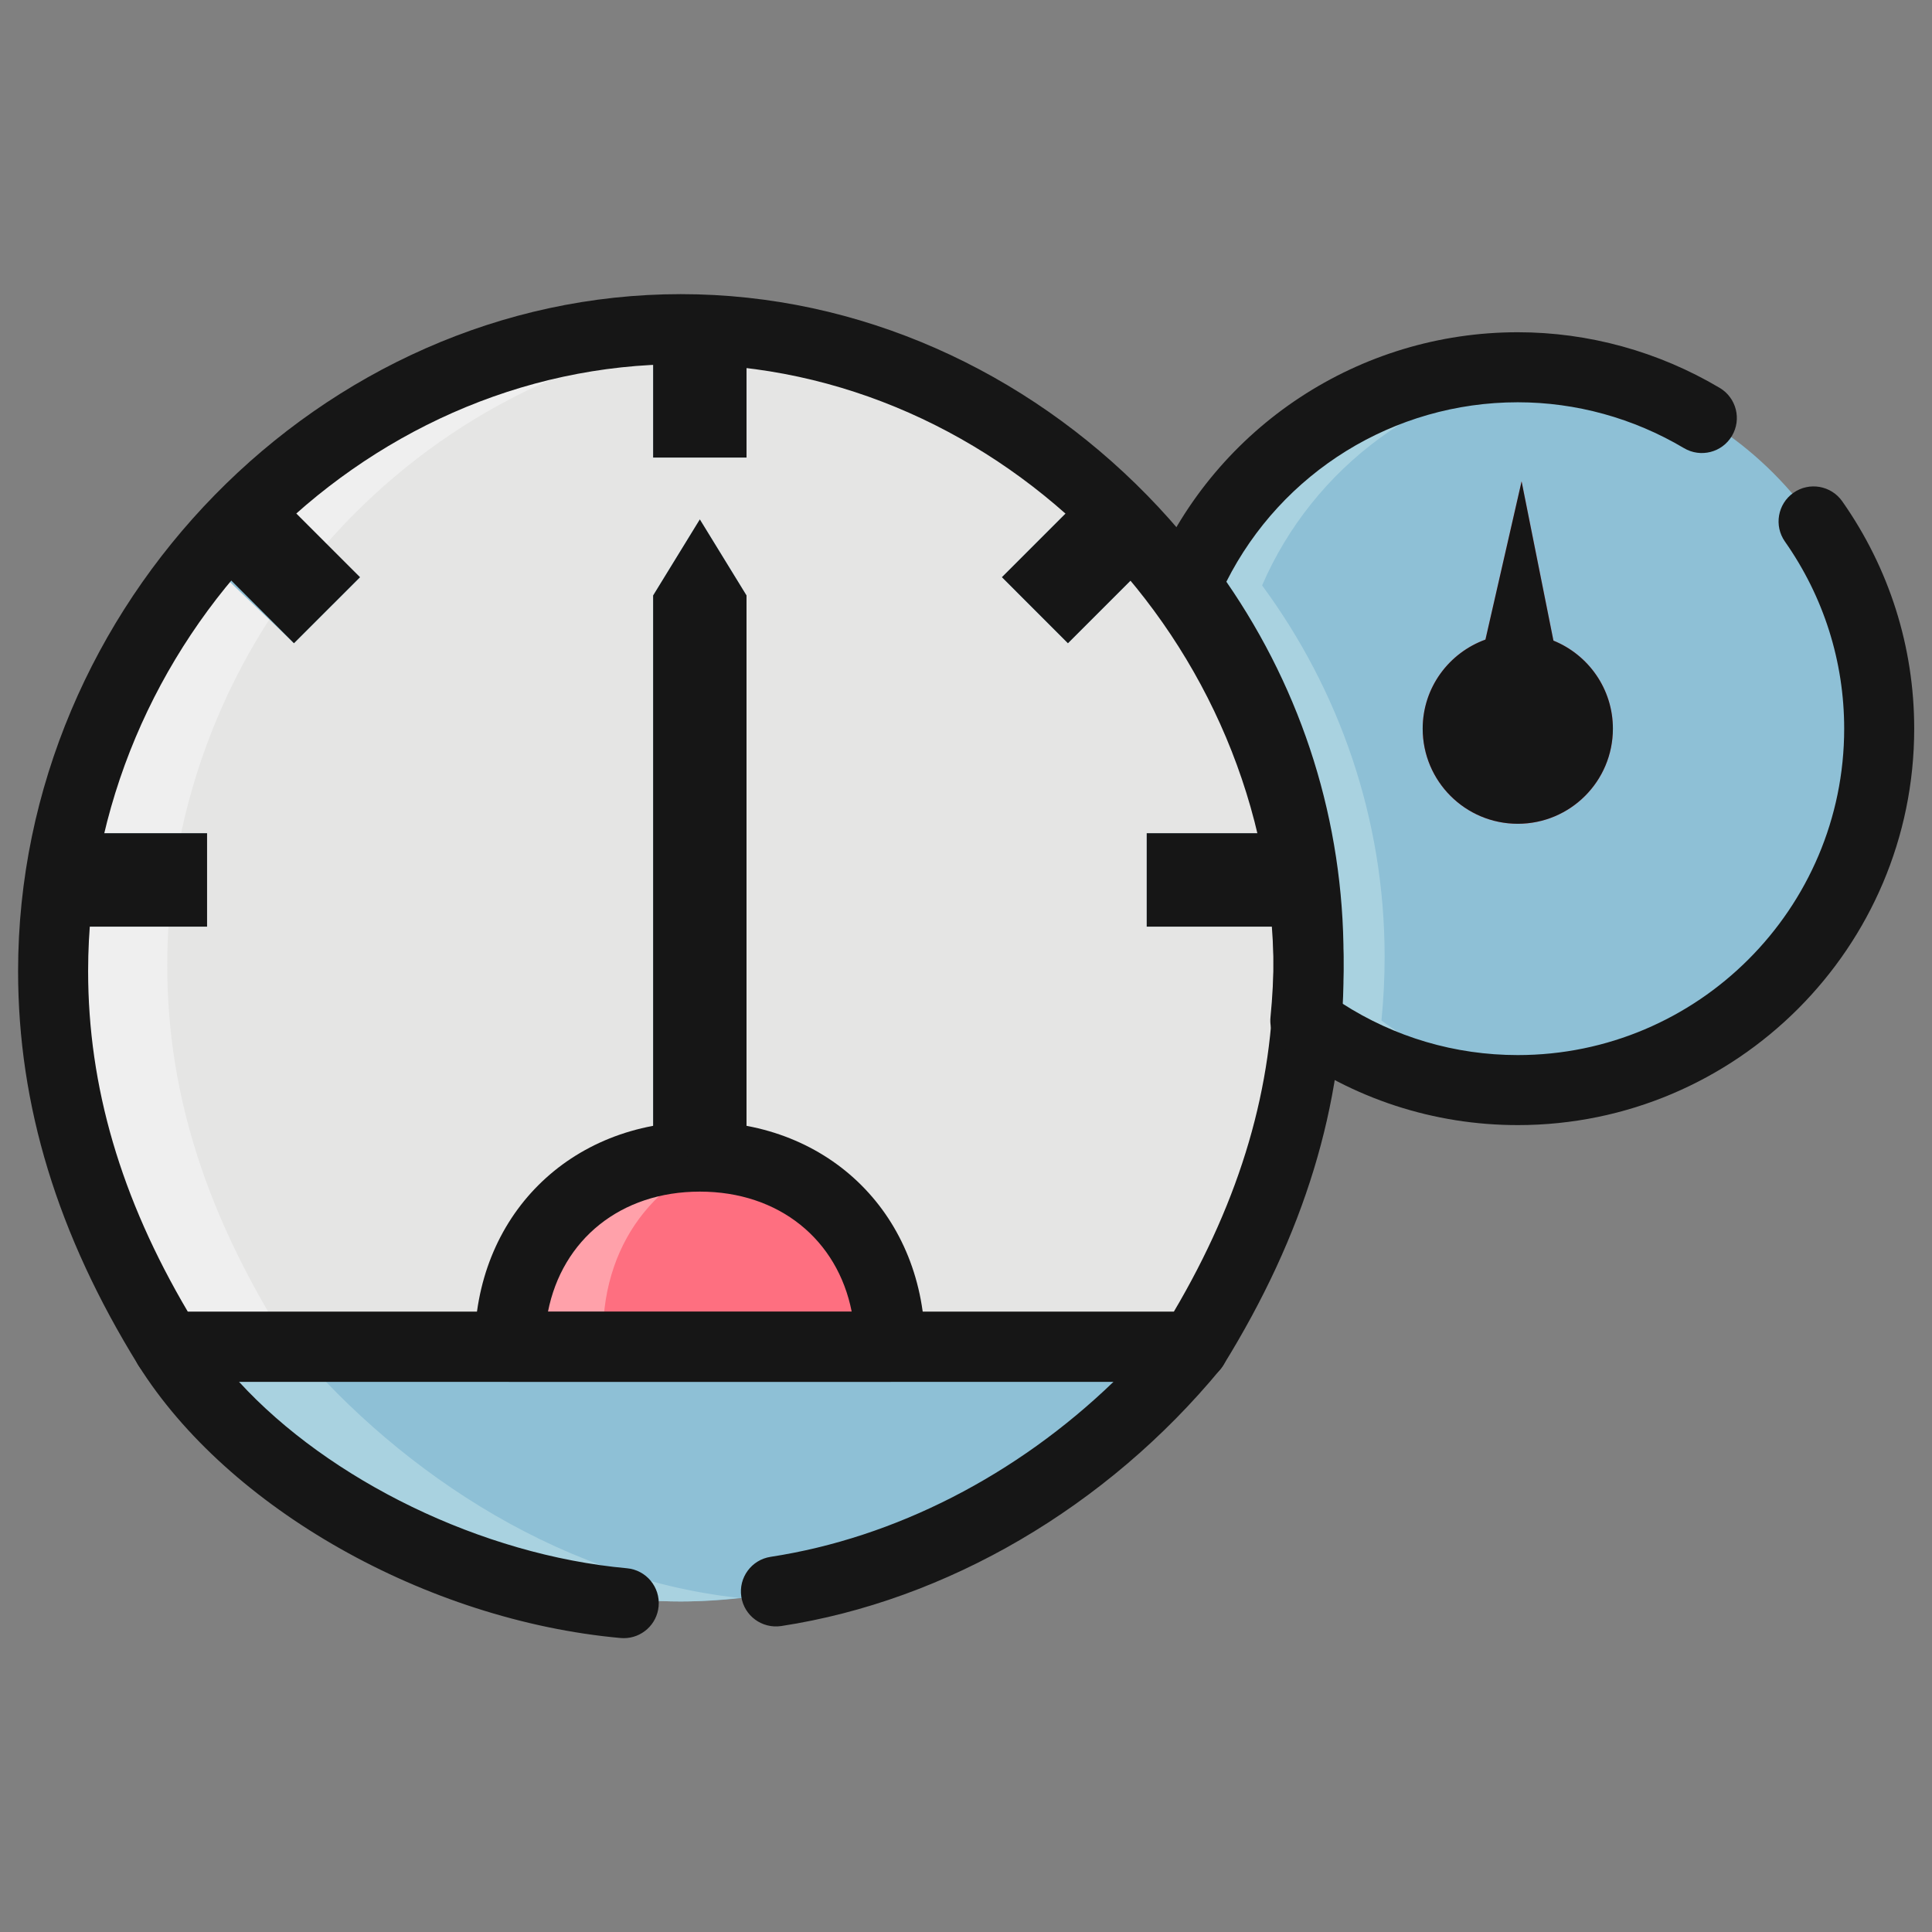
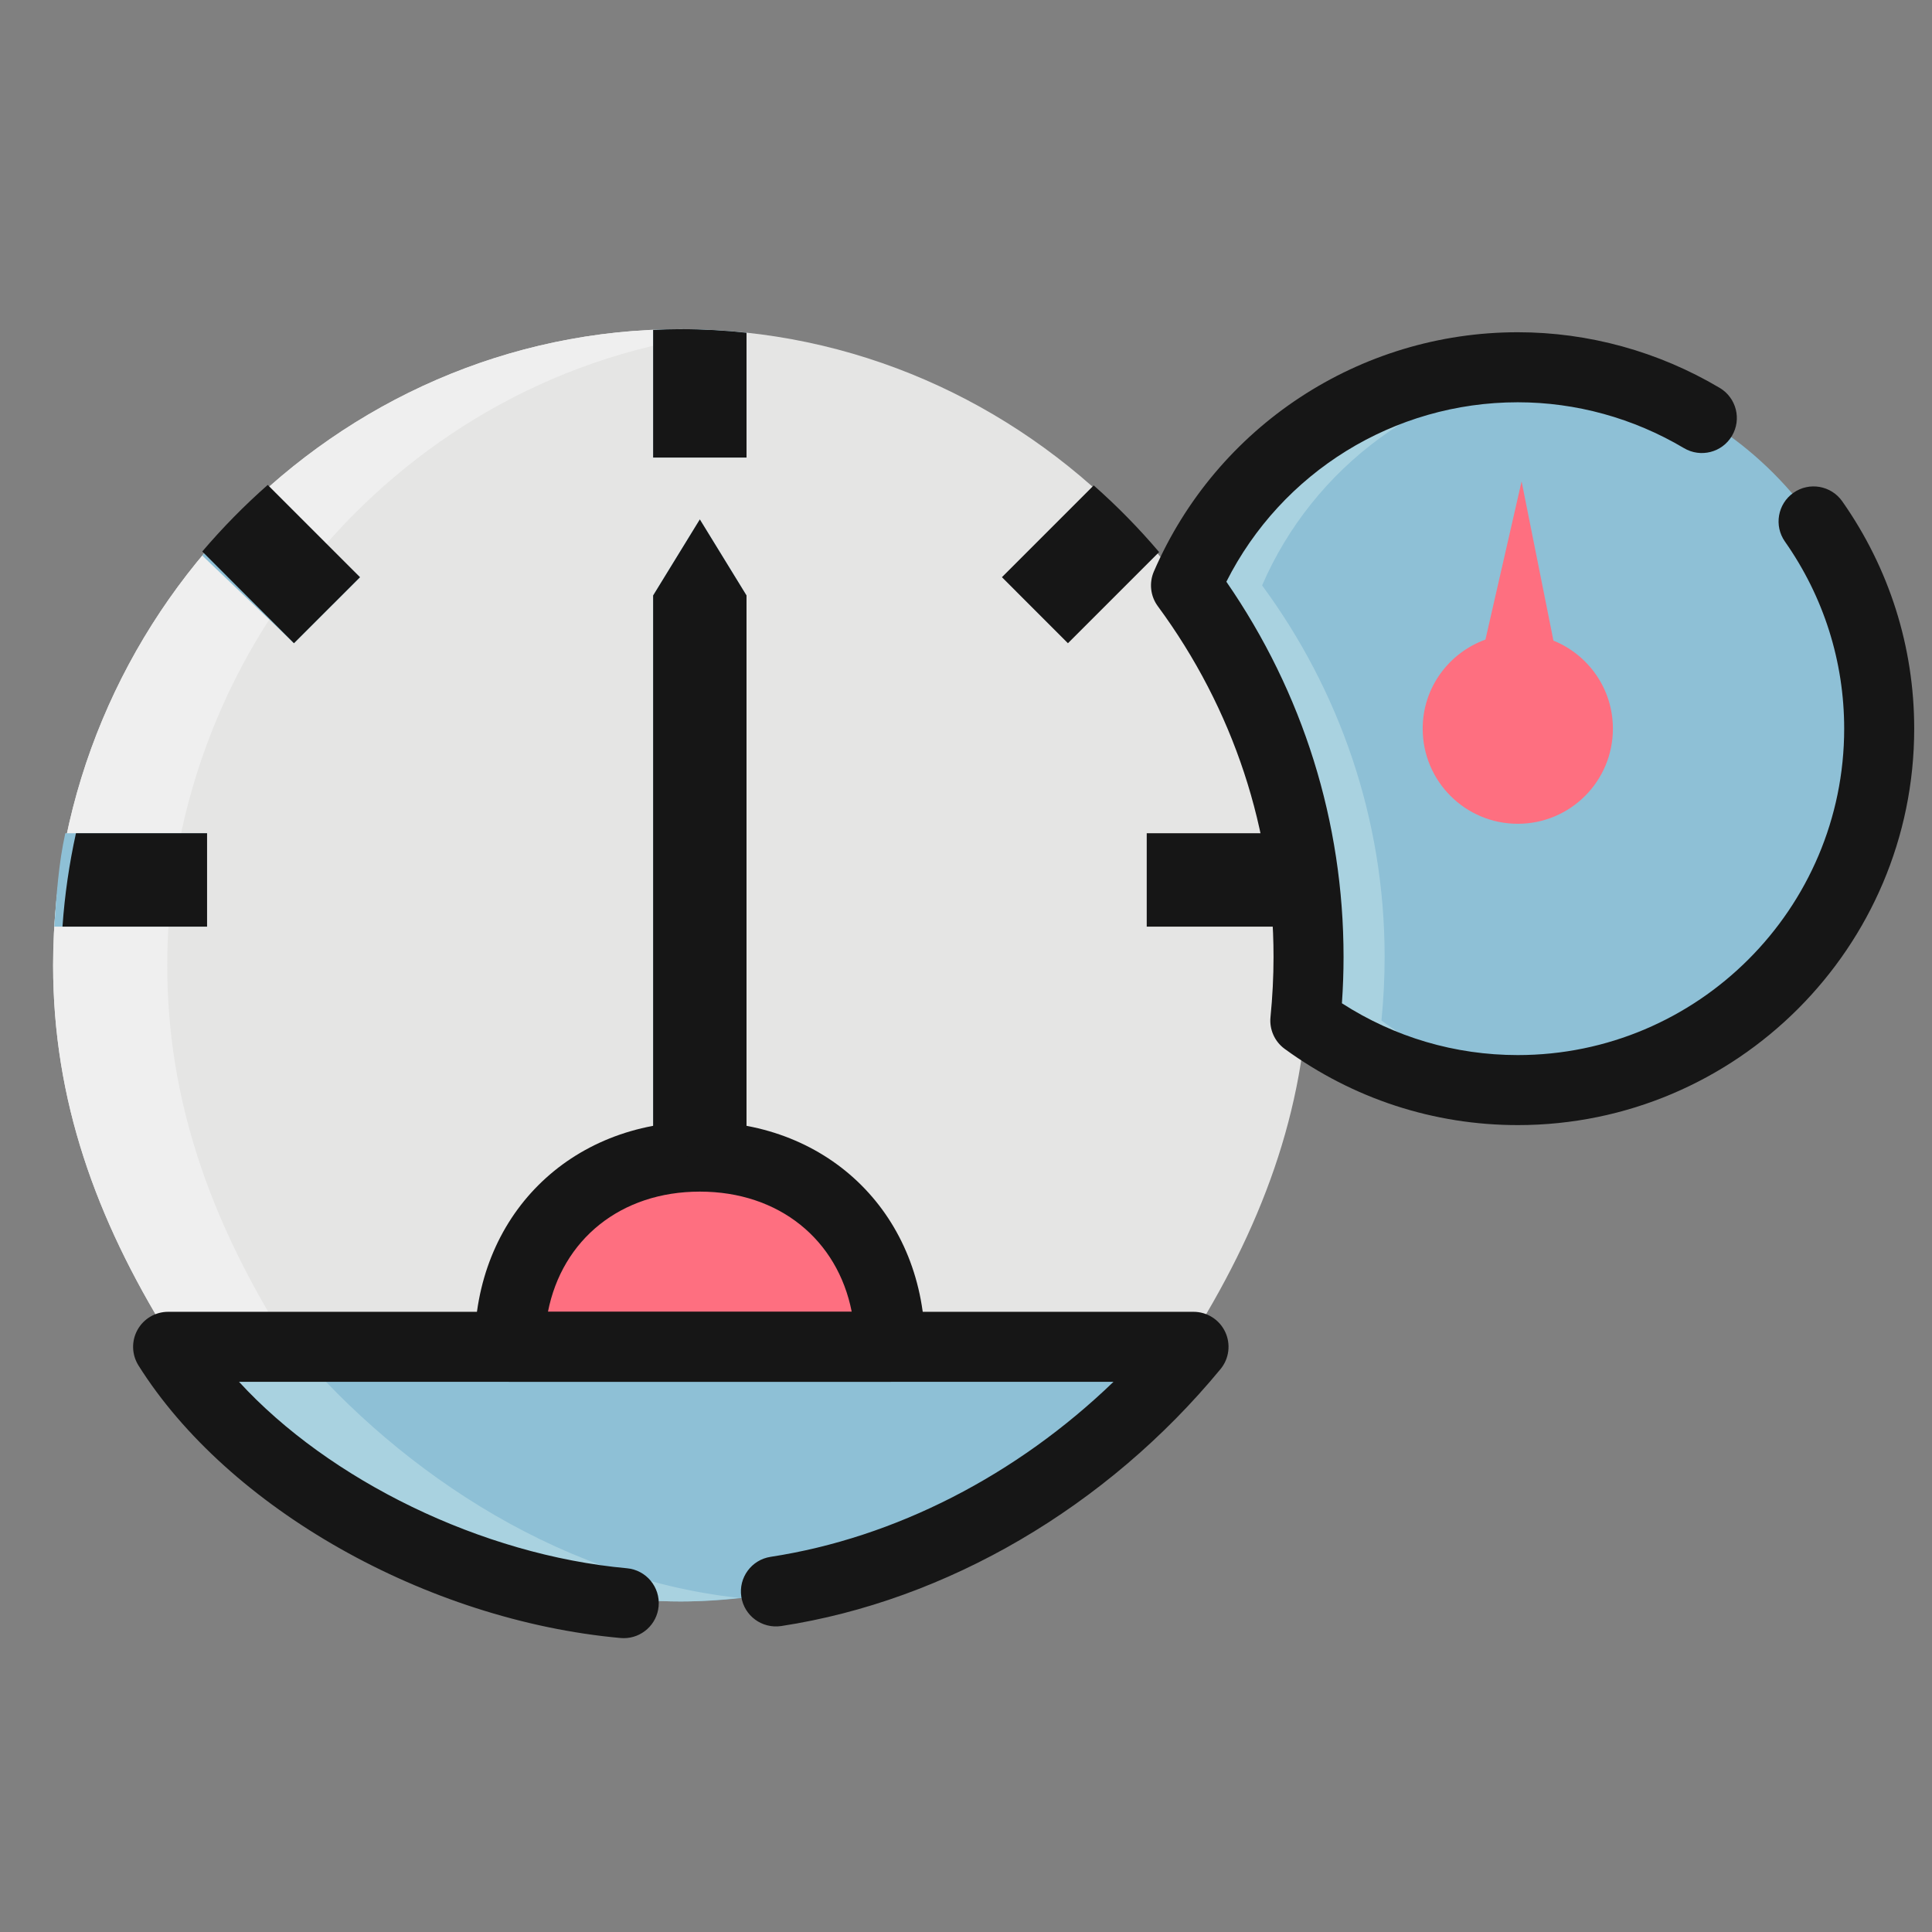
<svg xmlns="http://www.w3.org/2000/svg" xmlns:ns1="http://sodipodi.sourceforge.net/DTD/sodipodi-0.dtd" xmlns:ns2="http://www.inkscape.org/namespaces/inkscape" version="1.1" id="Layer_1" x="0px" y="0px" viewBox="0 0 400 400" enable-background="new 0 0 400 400" xml:space="preserve" ns1:docname="Other-Equipment.svg" ns2:version="1.4.2 (2aeb623e1d, 2025-05-12)">
  <rect x="0" y="0" width="400" height="400" fill="#808080" stroke="none" />
  <defs id="defs29" />
  <ns1:namedview id="namedview29" pagecolor="#ffffff" bordercolor="#000000" borderopacity="0.25" ns2:showpageshadow="2" ns2:pageopacity="0.0" ns2:pagecheckerboard="0" ns2:deskcolor="#d1d1d1" ns2:zoom="2.015" ns2:cx="199.75186" ns2:cy="200" ns2:window-width="1920" ns2:window-height="1008" ns2:window-x="0" ns2:window-y="0" ns2:window-maximized="1" ns2:current-layer="Layer_1" />
  <g id="g29" transform="matrix(1.441,0,0,1.441,-88.167,-88.169)">
    <g id="g16">
      <g id="g1">
        <path fill="#8ec0d6" d="m 279.256,113.952 c -21.365,0 -39.7,12.915 -47.669,31.345 11.017,14.959 17.606,33.379 17.606,53.378 0,3.082 -0.162,6.141 -0.462,9.148 8.573,6.252 19.102,9.983 30.524,9.983 28.682,0 51.929,-23.255 51.929,-51.927 10e-4,-28.672 -23.245,-51.927 -51.928,-51.927 z" id="path1" />
      </g>
      <g id="g2">
        <path fill="#a9d2e0" d="m 259.667,207.823 c 0.299,-3.007 0.458,-6.066 0.458,-9.148 0,-19.999 -6.588,-38.42 -17.605,-53.378 7.34,-16.983 23.525,-29.147 42.727,-30.975 -1.97,-0.226 -3.961,-0.37 -5.991,-0.37 -21.365,0 -39.7,12.915 -47.669,31.345 11.017,14.959 17.606,33.379 17.606,53.378 0,3.082 -0.162,6.141 -0.462,9.148 8.573,6.252 19.102,9.983 30.524,9.983 1.885,0 3.744,-0.111 5.58,-0.315 -9.35,-0.965 -17.956,-4.411 -25.168,-9.668 z" id="path2" />
      </g>
      <g id="g3">
        <path fill="#8ec0d6" d="m 85.34,253.016 c 16.328,20.124 43.205,38.262 73.662,38.262 30.459,0 57.338,-18.139 73.664,-38.262 z" id="path3" />
      </g>
      <g id="g4">
        <path fill="#a9d2e0" d="M 102.11,253.016 H 85.34 c 16.328,20.124 43.205,38.262 73.662,38.262 2.831,0 5.62,-0.206 8.385,-0.504 -26.967,-2.935 -50.468,-19.504 -65.277,-37.758 z" id="path4" />
      </g>
      <g id="g5">
        <path fill="#e5e5e4" d="m 159.003,108.479 c -49.81,0 -90.188,41.6 -90.188,91.405 0,19.351 6.153,36.363 16.526,53.132 h 147.326 c 10.376,-16.77 16.527,-33.782 16.527,-53.132 0,-49.805 -40.38,-91.405 -90.191,-91.405 z" id="path5" />
      </g>
      <g id="g6">
        <path fill="#efefef" d="m 167.201,108.895 c -2.7,-0.239 -5.429,-0.416 -8.198,-0.416 -49.81,0 -90.188,41.6 -90.188,91.405 0,19.351 6.153,36.363 16.526,53.132 h 16.398 C 91.364,236.246 85.215,219.234 85.215,199.884 85.214,152.843 121.24,113.048 167.201,108.895 Z" id="path6" />
      </g>
      <g id="g7">
        <path fill="#fe6f80" d="m 284.379,153.227 -4.576,-22.878 -5.194,22.731 c -5.247,1.903 -9.017,6.891 -9.017,12.8 0,7.55 6.115,13.665 13.665,13.665 7.551,0 13.665,-6.115 13.665,-13.665 -0.001,-5.736 -3.537,-10.623 -8.543,-12.653 z" id="path7" />
      </g>
      <g id="g8">
-         <path fill="#8ec0d6" d="m 246.926,180.906 h -20.982 v 13.416 h 22.917 c -0.317,-4.559 -0.969,-9.04 -1.935,-13.416 z" id="path8" />
-       </g>
+         </g>
      <g id="g9">
        <path fill="#8ec0d6" d="m 168.444,108.997 c -3.103,-0.337 -6.252,-0.518 -9.441,-0.518 -1.333,0 -2.656,0.046 -3.975,0.105 v 18.342 h 13.416 z" id="path9" />
      </g>
      <g id="g10">
-         <path fill="#8ec0d6" d="m 218.325,130.928 -13.186,13.187 9.485,9.489 13.098,-13.098 c -2.903,-3.417 -6.041,-6.62 -9.397,-9.578 z" id="path10" />
-       </g>
+         </g>
      <g id="g11">
        <path fill="#8ec0d6" d="m 103.42,153.603 9.489,-9.485 -13.507,-12.604 c -3.131,2.542 -6.215,5.847 -9.156,9.495 z" id="path11" />
      </g>
      <g id="g12">
        <path fill="#8ec0d6" d="M 90.935,194.322 V 180.906 H 70.567 c -0.966,4.376 -1.266,8.856 -1.583,13.416 z" id="path12" />
      </g>
      <g id="g13">
        <path fill="#8ec0d6" d="m 161.174,227.364 c 2.52,0 4.95,0.321 7.269,0.891 v -81.513 l -6.708,-10.926 -6.708,10.926 v 81.254 c 1.979,-0.403 4.031,-0.632 6.147,-0.632 z" id="path13" />
      </g>
      <g id="g14">
        <path fill="#fe6f80" d="m 161.739,225.687 c -15.093,0 -27.334,10.559 -27.334,27.329 h 54.662 c 0,-16.77 -12.237,-27.329 -27.328,-27.329 z" id="path14" />
      </g>
      <g id="g15">
-         <path fill="#ffa1aa" d="m 168.447,226.447 c -2.15,-0.481 -4.389,-0.76 -6.708,-0.76 -15.093,0 -27.334,10.559 -27.334,27.329 h 13.416 c 0,-14.192 8.781,-23.91 20.626,-26.569 z" id="path15" />
-       </g>
+         </g>
    </g>
    <g id="g28">
      <g id="g17">
-         <path fill="#161616" d="M 232.667,259.724 H 85.34 c -1.743,0 -3.362,-0.901 -4.279,-2.385 -11.626,-18.797 -17.277,-37.316 -17.277,-56.617 0,-52.73 43.604,-97.274 95.219,-97.274 51.616,0 95.222,44.544 95.222,97.274 0,19.305 -5.652,37.827 -17.281,56.617 -0.917,1.484 -2.535,2.385 -4.277,2.385 z M 88.179,249.662 H 229.83 c 9.639,-16.328 14.333,-32.367 14.333,-48.94 0,-47.273 -38.999,-87.212 -85.16,-87.212 -46.159,0 -85.157,39.939 -85.157,87.212 0,16.57 4.692,32.609 14.333,48.94 z" id="path16" />
-       </g>
+         </g>
      <g id="g18">
        <path fill="#161616" d="m 189.067,259.724 h -54.662 c -2.779,0 -5.031,-2.254 -5.031,-5.031 0,-18.751 13.612,-32.36 32.365,-32.36 18.75,0 32.359,13.609 32.359,32.36 0,2.778 -2.252,5.031 -5.031,5.031 z m -49.155,-10.062 h 43.647 c -2.04,-10.383 -10.443,-17.268 -21.82,-17.268 -11.38,0.001 -19.786,6.885 -21.827,17.268 z" id="path17" />
      </g>
      <g id="g19">
-         <path fill="#161616" d="m 284.379,153.227 -4.576,-22.878 -5.194,22.731 c -5.247,1.903 -9.017,6.891 -9.017,12.8 0,7.55 6.115,13.665 13.665,13.665 7.551,0 13.665,-6.115 13.665,-13.665 -0.001,-5.736 -3.537,-10.623 -8.543,-12.653 z" id="path18" />
-       </g>
+         </g>
      <g id="g20">
        <path fill="#161616" d="m 150.811,296.552 c -0.152,0 -0.306,-0.007 -0.46,-0.02 -27.898,-2.529 -56.383,-18.633 -69.272,-39.163 -0.973,-1.553 -1.027,-3.508 -0.141,-5.109 0.886,-1.602 2.571,-2.597 4.402,-2.597 h 147.326 c 1.947,0 3.721,1.123 4.551,2.885 0.83,1.762 0.568,3.845 -0.67,5.345 -16.359,19.829 -39.363,33.284 -63.117,36.919 -2.758,0.409 -5.316,-1.464 -5.735,-4.212 -0.419,-2.745 1.466,-5.313 4.212,-5.732 17.895,-2.738 35.359,-11.732 49.261,-25.145 H 95.528 c 12.933,14.11 34.822,24.892 55.73,26.786 2.768,0.252 4.808,2.699 4.556,5.467 -0.236,2.611 -2.43,4.576 -5.003,4.576 z" id="path19" />
      </g>
      <g id="g21">
        <path fill="#161616" d="m 279.256,222.837 c -12.088,0 -23.667,-3.786 -33.489,-10.949 -1.443,-1.051 -2.219,-2.787 -2.042,-4.563 0.29,-2.912 0.437,-5.82 0.437,-8.65 0,-18.201 -5.75,-35.626 -16.627,-50.394 -1.061,-1.441 -1.276,-3.338 -0.567,-4.982 9.03,-20.884 29.555,-34.378 52.287,-34.378 10.165,0 20.197,2.764 29.011,7.995 2.389,1.418 3.177,4.504 1.759,6.895 -1.415,2.391 -4.499,3.18 -6.895,1.759 -7.26,-4.31 -15.517,-6.587 -23.876,-6.587 -17.783,0 -33.926,10.032 -41.869,25.783 11.026,15.974 16.837,34.545 16.837,53.909 0,2.188 -0.079,4.418 -0.234,6.659 7.571,4.877 16.249,7.442 25.266,7.442 25.86,0 46.898,-21.038 46.898,-46.896 0,-9.659 -2.943,-18.954 -8.513,-26.884 -1.597,-2.273 -1.048,-5.411 1.225,-7.009 2.272,-1.602 5.413,-1.045 7.009,1.225 6.765,9.633 10.34,20.929 10.34,32.668 0.003,31.406 -25.549,56.957 -56.957,56.957 z" id="path20" />
      </g>
      <g id="g22">
        <path fill="#161616" d="m 246.926,180.906 h -20.982 v 13.416 h 22.917 c -0.317,-4.559 -0.969,-9.04 -1.935,-13.416 z" id="path21" />
      </g>
      <g id="g23">
        <path fill="#161616" d="m 168.444,108.997 c -3.103,-0.337 -6.252,-0.518 -9.441,-0.518 -1.333,0 -2.656,0.046 -3.975,0.105 v 18.342 h 13.416 z" id="path22" />
      </g>
      <g id="g24">
        <path fill="#161616" d="m 218.325,130.928 -13.186,13.187 9.485,9.489 13.098,-13.098 c -2.903,-3.417 -6.041,-6.62 -9.397,-9.578 z" id="path23" />
      </g>
      <g id="g25">
        <path fill="#161616" d="m 103.42,153.603 9.489,-9.485 -13.259,-13.259 c -3.357,2.958 -6.5,6.154 -9.405,9.567 z" id="path24" />
      </g>
      <g id="g26">
        <path fill="#161616" d="M 90.935,194.322 V 180.906 H 72.098 c -0.966,4.376 -1.618,8.856 -1.936,13.416 z" id="path25" />
      </g>
      <g id="g27">
        <path fill="#161616" d="m 161.174,227.364 c 2.52,0 4.95,0.321 7.269,0.891 v -81.513 l -6.708,-10.926 -6.708,10.926 v 81.254 c 1.979,-0.403 4.031,-0.632 6.147,-0.632 z" id="path26" />
      </g>
    </g>
  </g>
</svg>